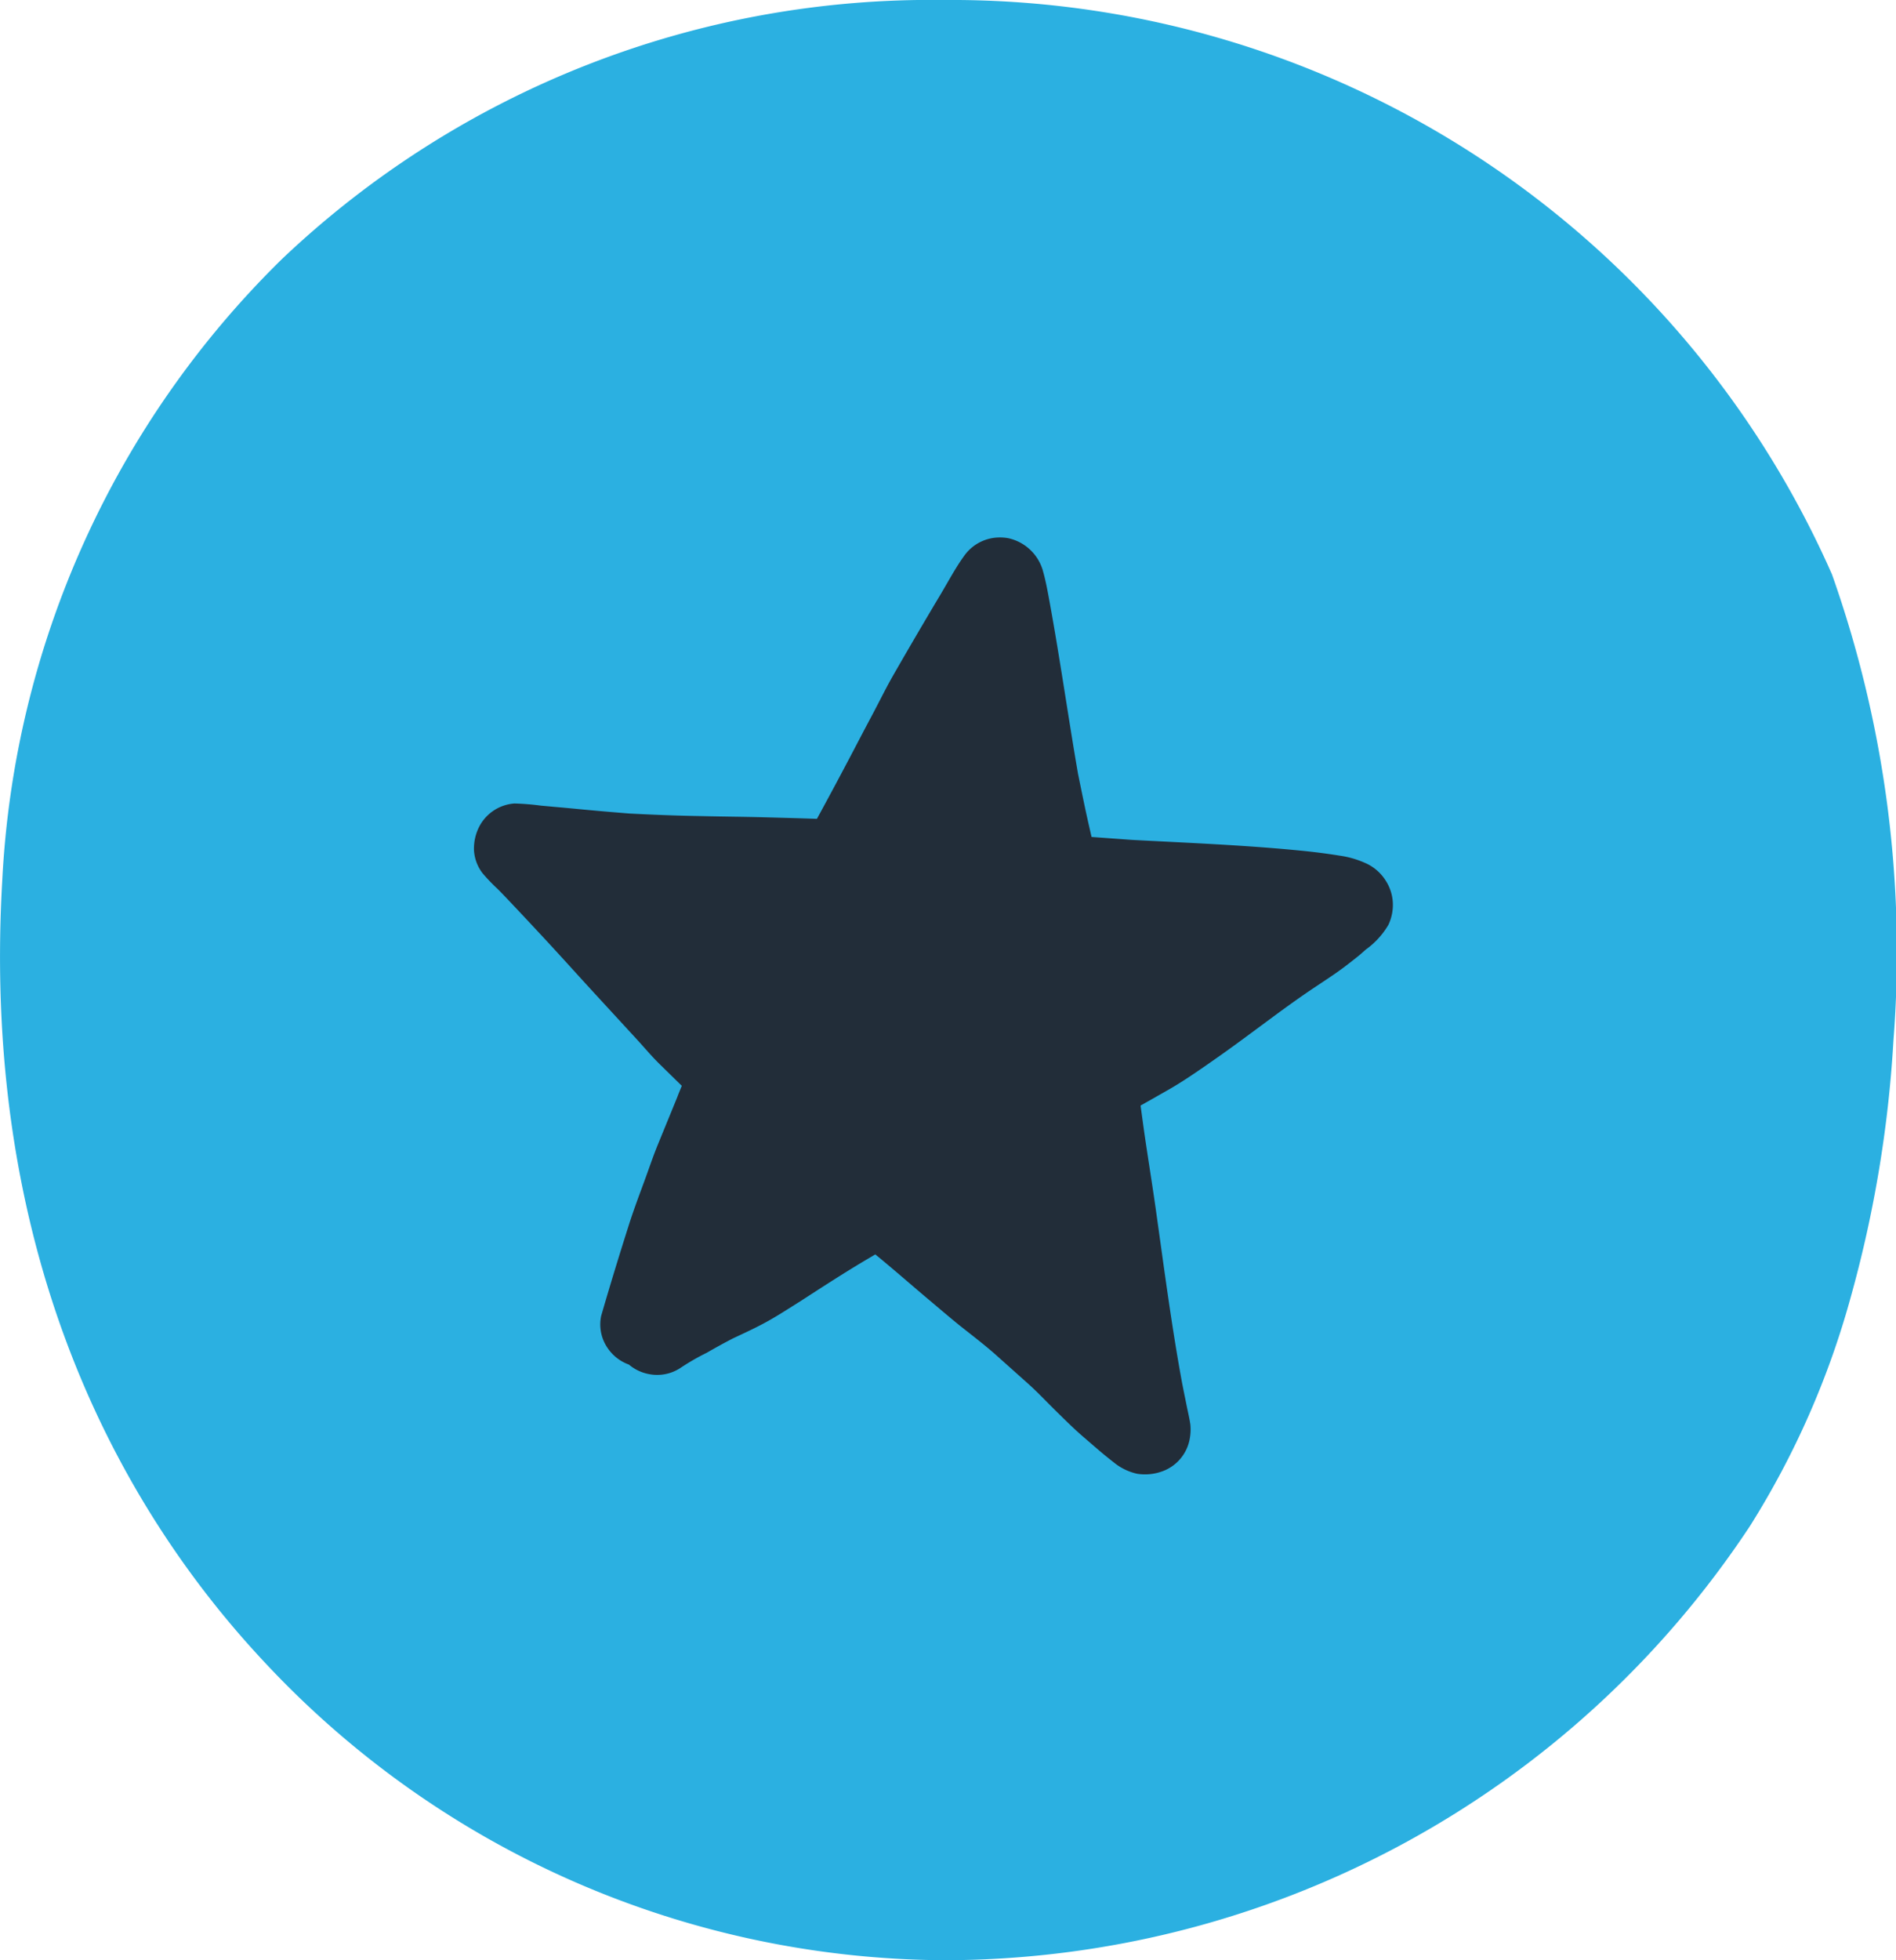
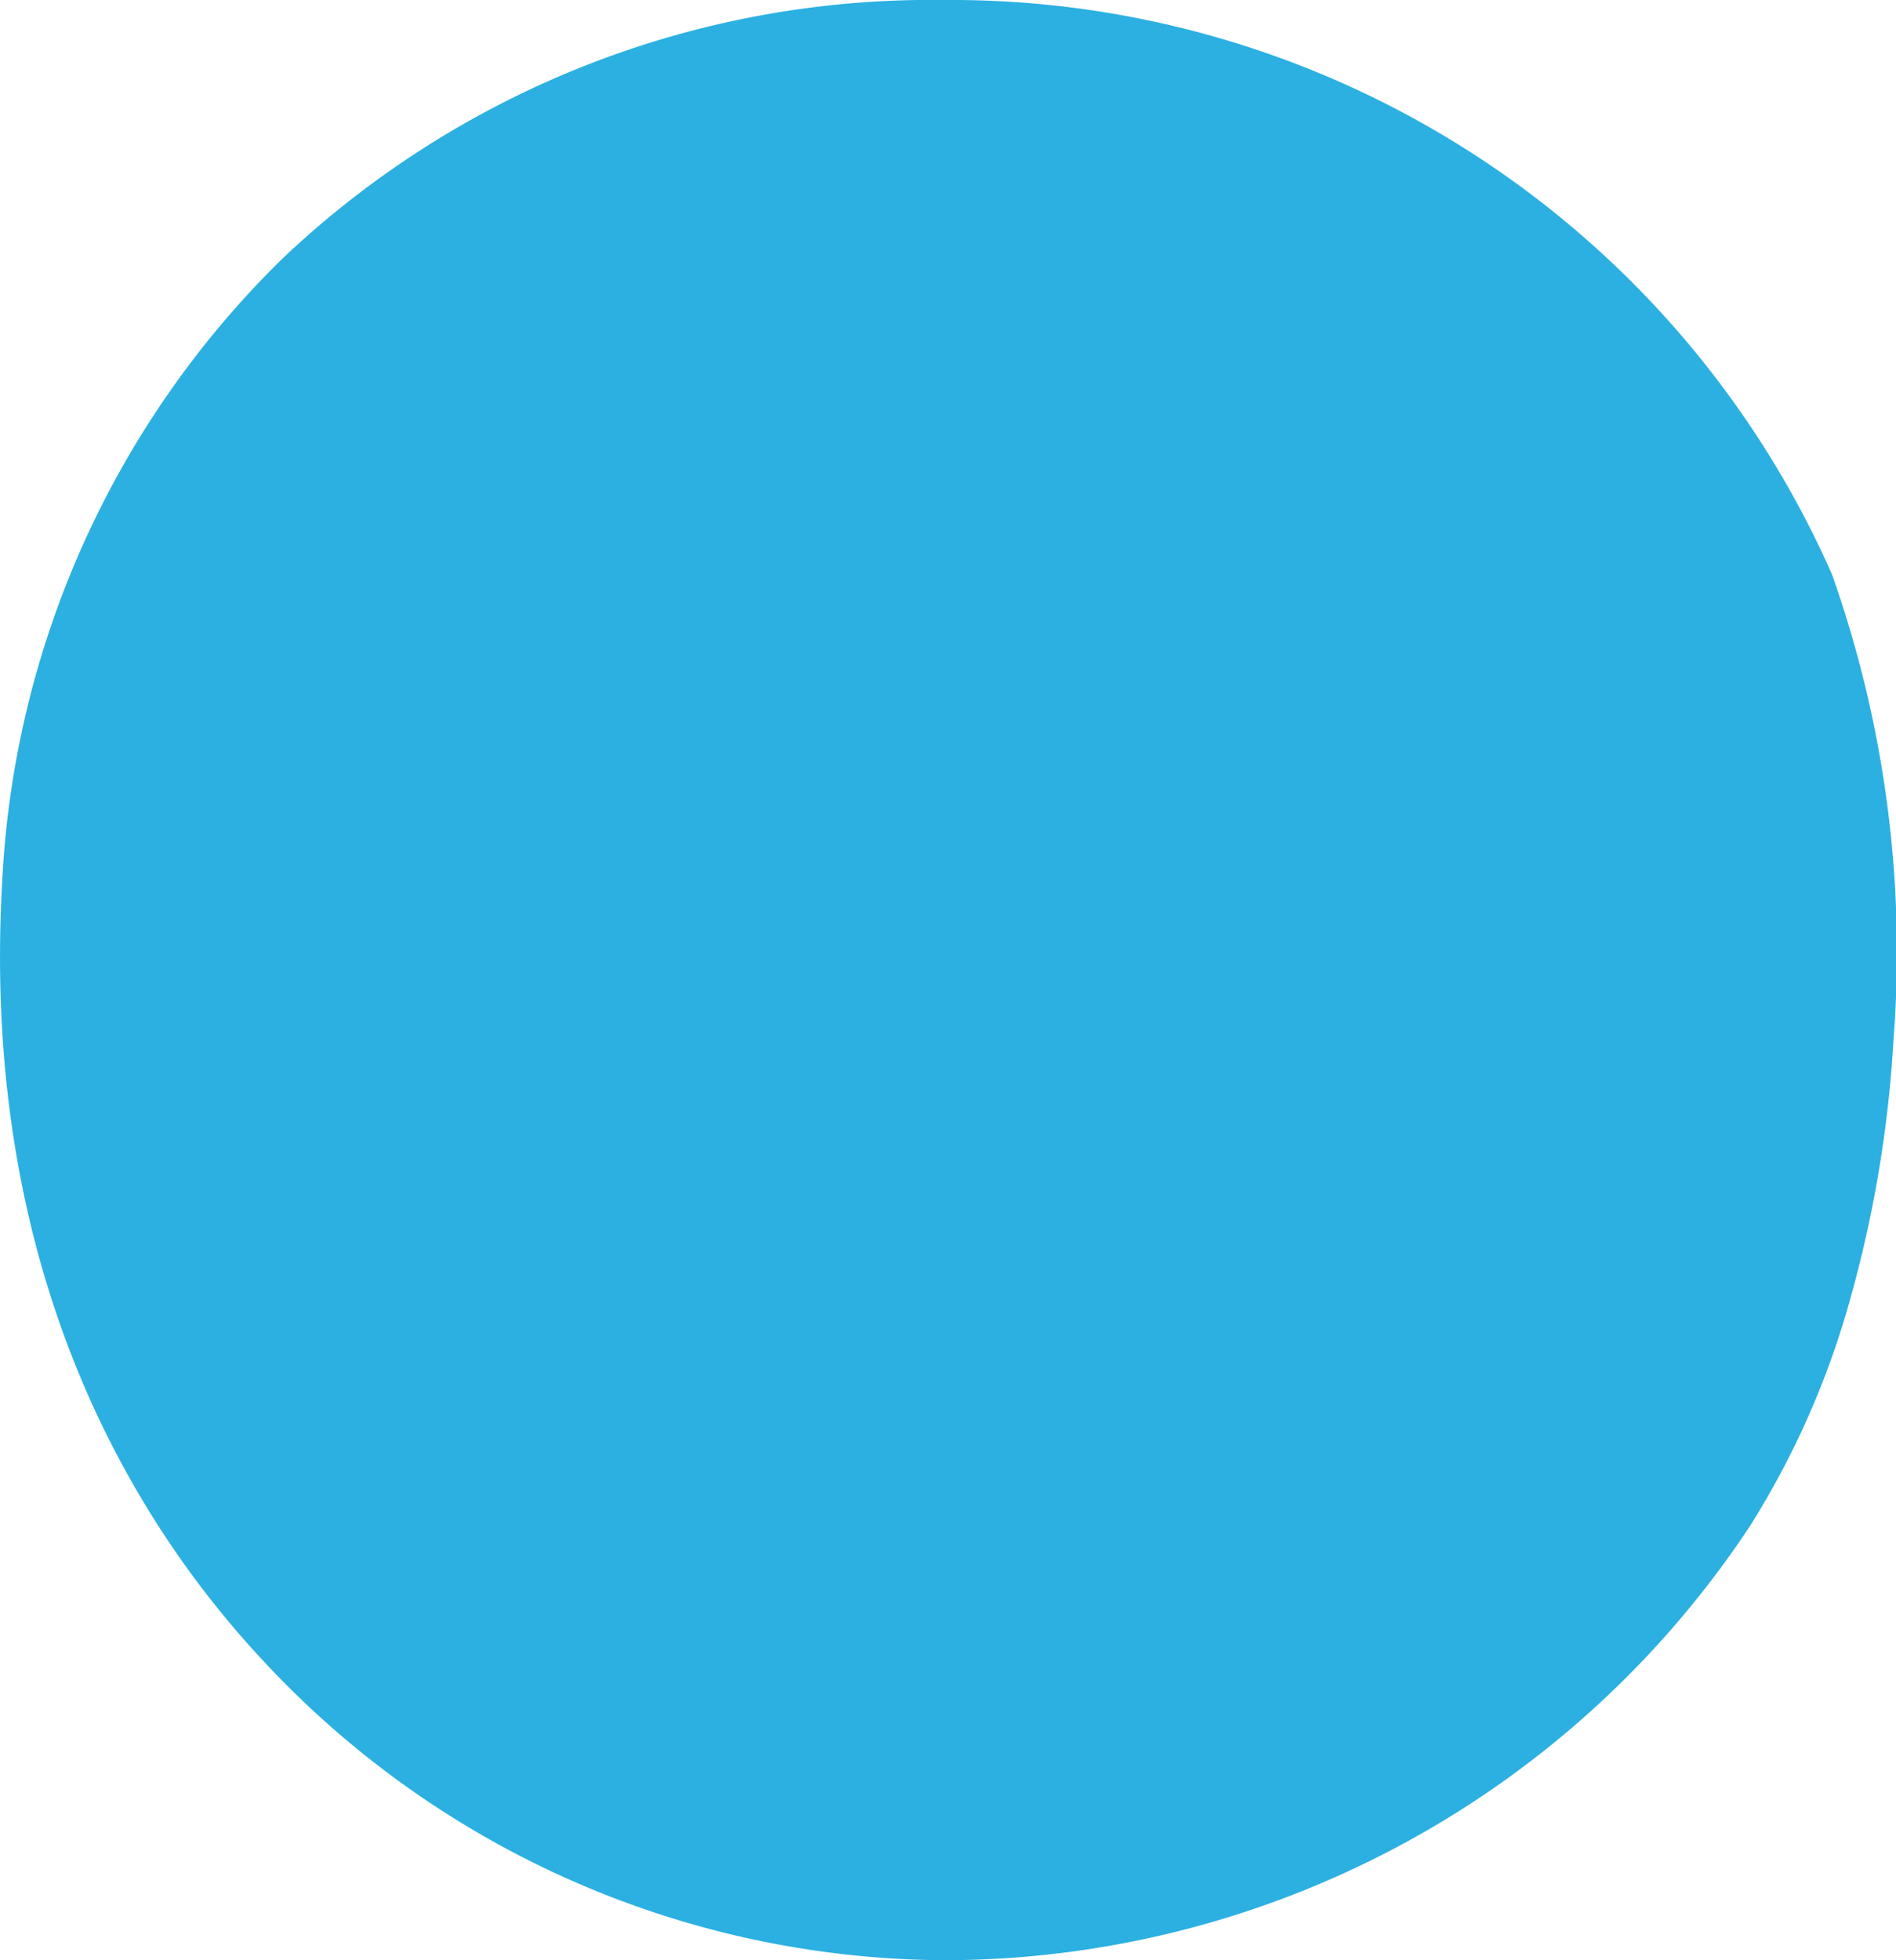
<svg xmlns="http://www.w3.org/2000/svg" width="60" height="62" viewBox="0 0 60 62">
  <g id="certifications-qualite-icone-petit" transform="translate(-262 -3833.1)">
    <path id="Union_24" data-name="Union 24" d="M-15099.656-4136.456c-4.168-4.455-8.986-12.357-8.271-24.706a29.6,29.6,0,0,1,8.844-19.637,29.82,29.82,0,0,1,20.94-8.2,30.469,30.469,0,0,1,28.118,18.167,35.792,35.792,0,0,1,1.945,14.743,38.313,38.313,0,0,1-1.347,8.1,26.97,26.97,0,0,1-3.191,7.253,30.6,30.6,0,0,1-25.525,13.736A29.632,29.632,0,0,1-15099.656-4136.456Z" transform="translate(15369.999 8022.099)" fill="#2bb0e1" />
-     <path id="Tracé_4504" data-name="Tracé 4504" d="M2.474,8.514l-.349-.031a8.18,8.18,0,0,0-.842-.069,1.363,1.363,0,0,0-1.137.772A1.524,1.524,0,0,0,0,9.9a1.316,1.316,0,0,0,.271.72,5.856,5.856,0,0,0,.479.5c.145.145.286.294.427.443q.511.541,1.018,1.087c.544.584,1.076,1.179,1.616,1.766l1.326,1.441c.247.268.484.553.745.808l.694.679c-.048.12-.1.239-.144.359l-.614,1.5c-.157.385-.289.782-.433,1.172-.166.452-.335.9-.481,1.359-.306.96-.6,1.92-.88,2.888a1.316,1.316,0,0,0,.2,1.009,1.373,1.373,0,0,0,.678.53,1.372,1.372,0,0,0,.63.3,1.337,1.337,0,0,0,1.01-.2,7.323,7.323,0,0,1,.818-.471c.276-.158.556-.314.84-.46.391-.183.785-.363,1.16-.577.332-.189.655-.4.975-.6.67-.433,1.339-.869,2.026-1.277l.338-.2c.57.465,1.124.953,1.687,1.427.328.275.652.554.985.823.378.3.773.6,1.135.92q.509.455,1.019.91c.321.287.618.606.926.907.261.256.526.519.8.757l.53.456c.152.131.307.255.466.379a1.768,1.768,0,0,0,.742.36,1.594,1.594,0,0,0,.761-.067,1.344,1.344,0,0,0,.9-1.041,1.6,1.6,0,0,0,.019-.455c-.025-.171-.064-.339-.1-.509-.022-.107-.043-.215-.065-.322q-.052-.25-.1-.5c-.338-1.834-.575-3.685-.837-5.532-.118-.831-.255-1.66-.373-2.491l-.1-.73q.466-.262.931-.528c.366-.211.72-.451,1.067-.69.426-.293.846-.592,1.263-.9.729-.534,1.443-1.081,2.194-1.584.318-.213.637-.417.945-.645.163-.121.323-.248.482-.374.086-.069.167-.145.251-.217a2.541,2.541,0,0,0,.711-.78,1.479,1.479,0,0,0,.138-.713,1.412,1.412,0,0,0-.225-.684,1.45,1.45,0,0,0-.662-.563,3,3,0,0,0-.8-.227q-.624-.1-1.255-.16c-1.769-.174-3.548-.243-5.323-.338l-1.268-.092-.079-.346c-.126-.548-.236-1.1-.349-1.65-.313-1.81-.569-3.631-.9-5.438-.06-.329-.121-.668-.213-.99A1.464,1.464,0,0,0,16.911.024,1.4,1.4,0,0,0,16.652,0,1.38,1.38,0,0,0,15.54.543c-.3.406-.538.865-.8,1.3q-.737,1.234-1.452,2.479c-.253.438-.476.9-.713,1.342q-.275.517-.546,1.036Q11.45,7.805,10.852,8.9c-.541-.019-1.081-.033-1.622-.048-.695-.019-1.389-.023-2.084-.04C6.4,8.8,5.655,8.77,4.908,8.731c-.545-.044-1.09-.09-1.633-.143-.267-.026-.534-.05-.8-.073" transform="translate(277 3850.099)" fill="#222d39" />
  </g>
</svg>